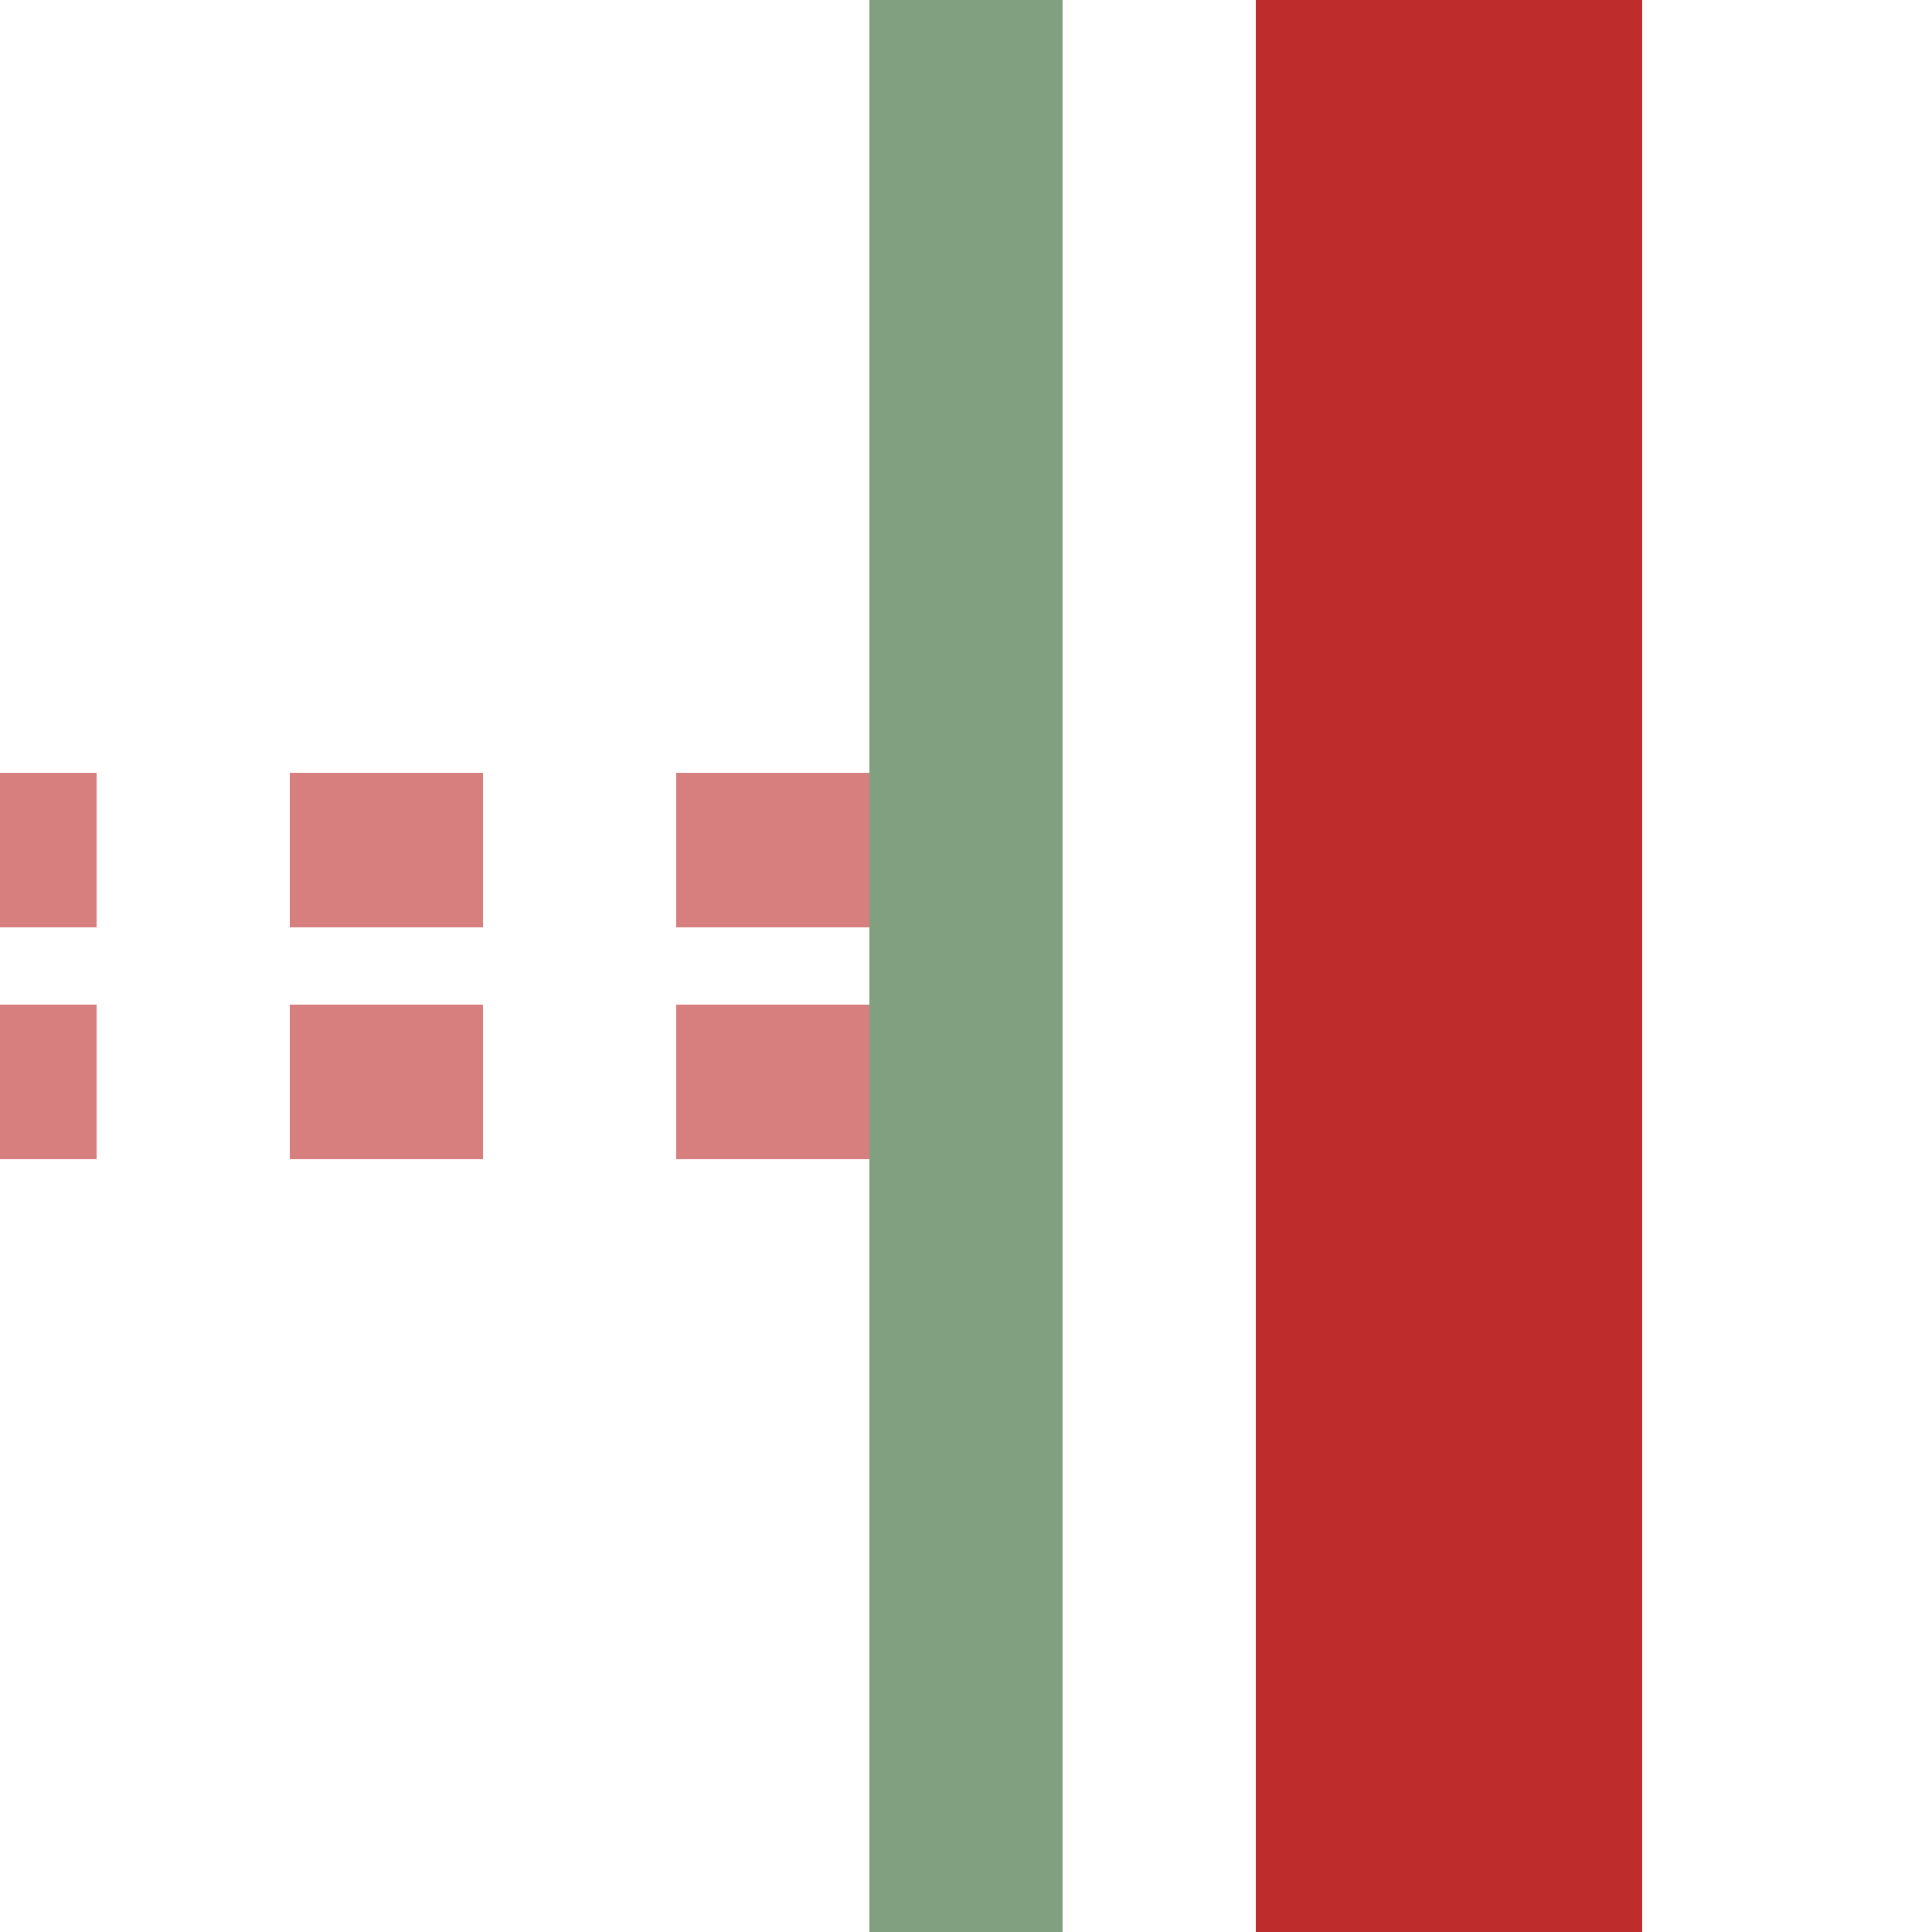
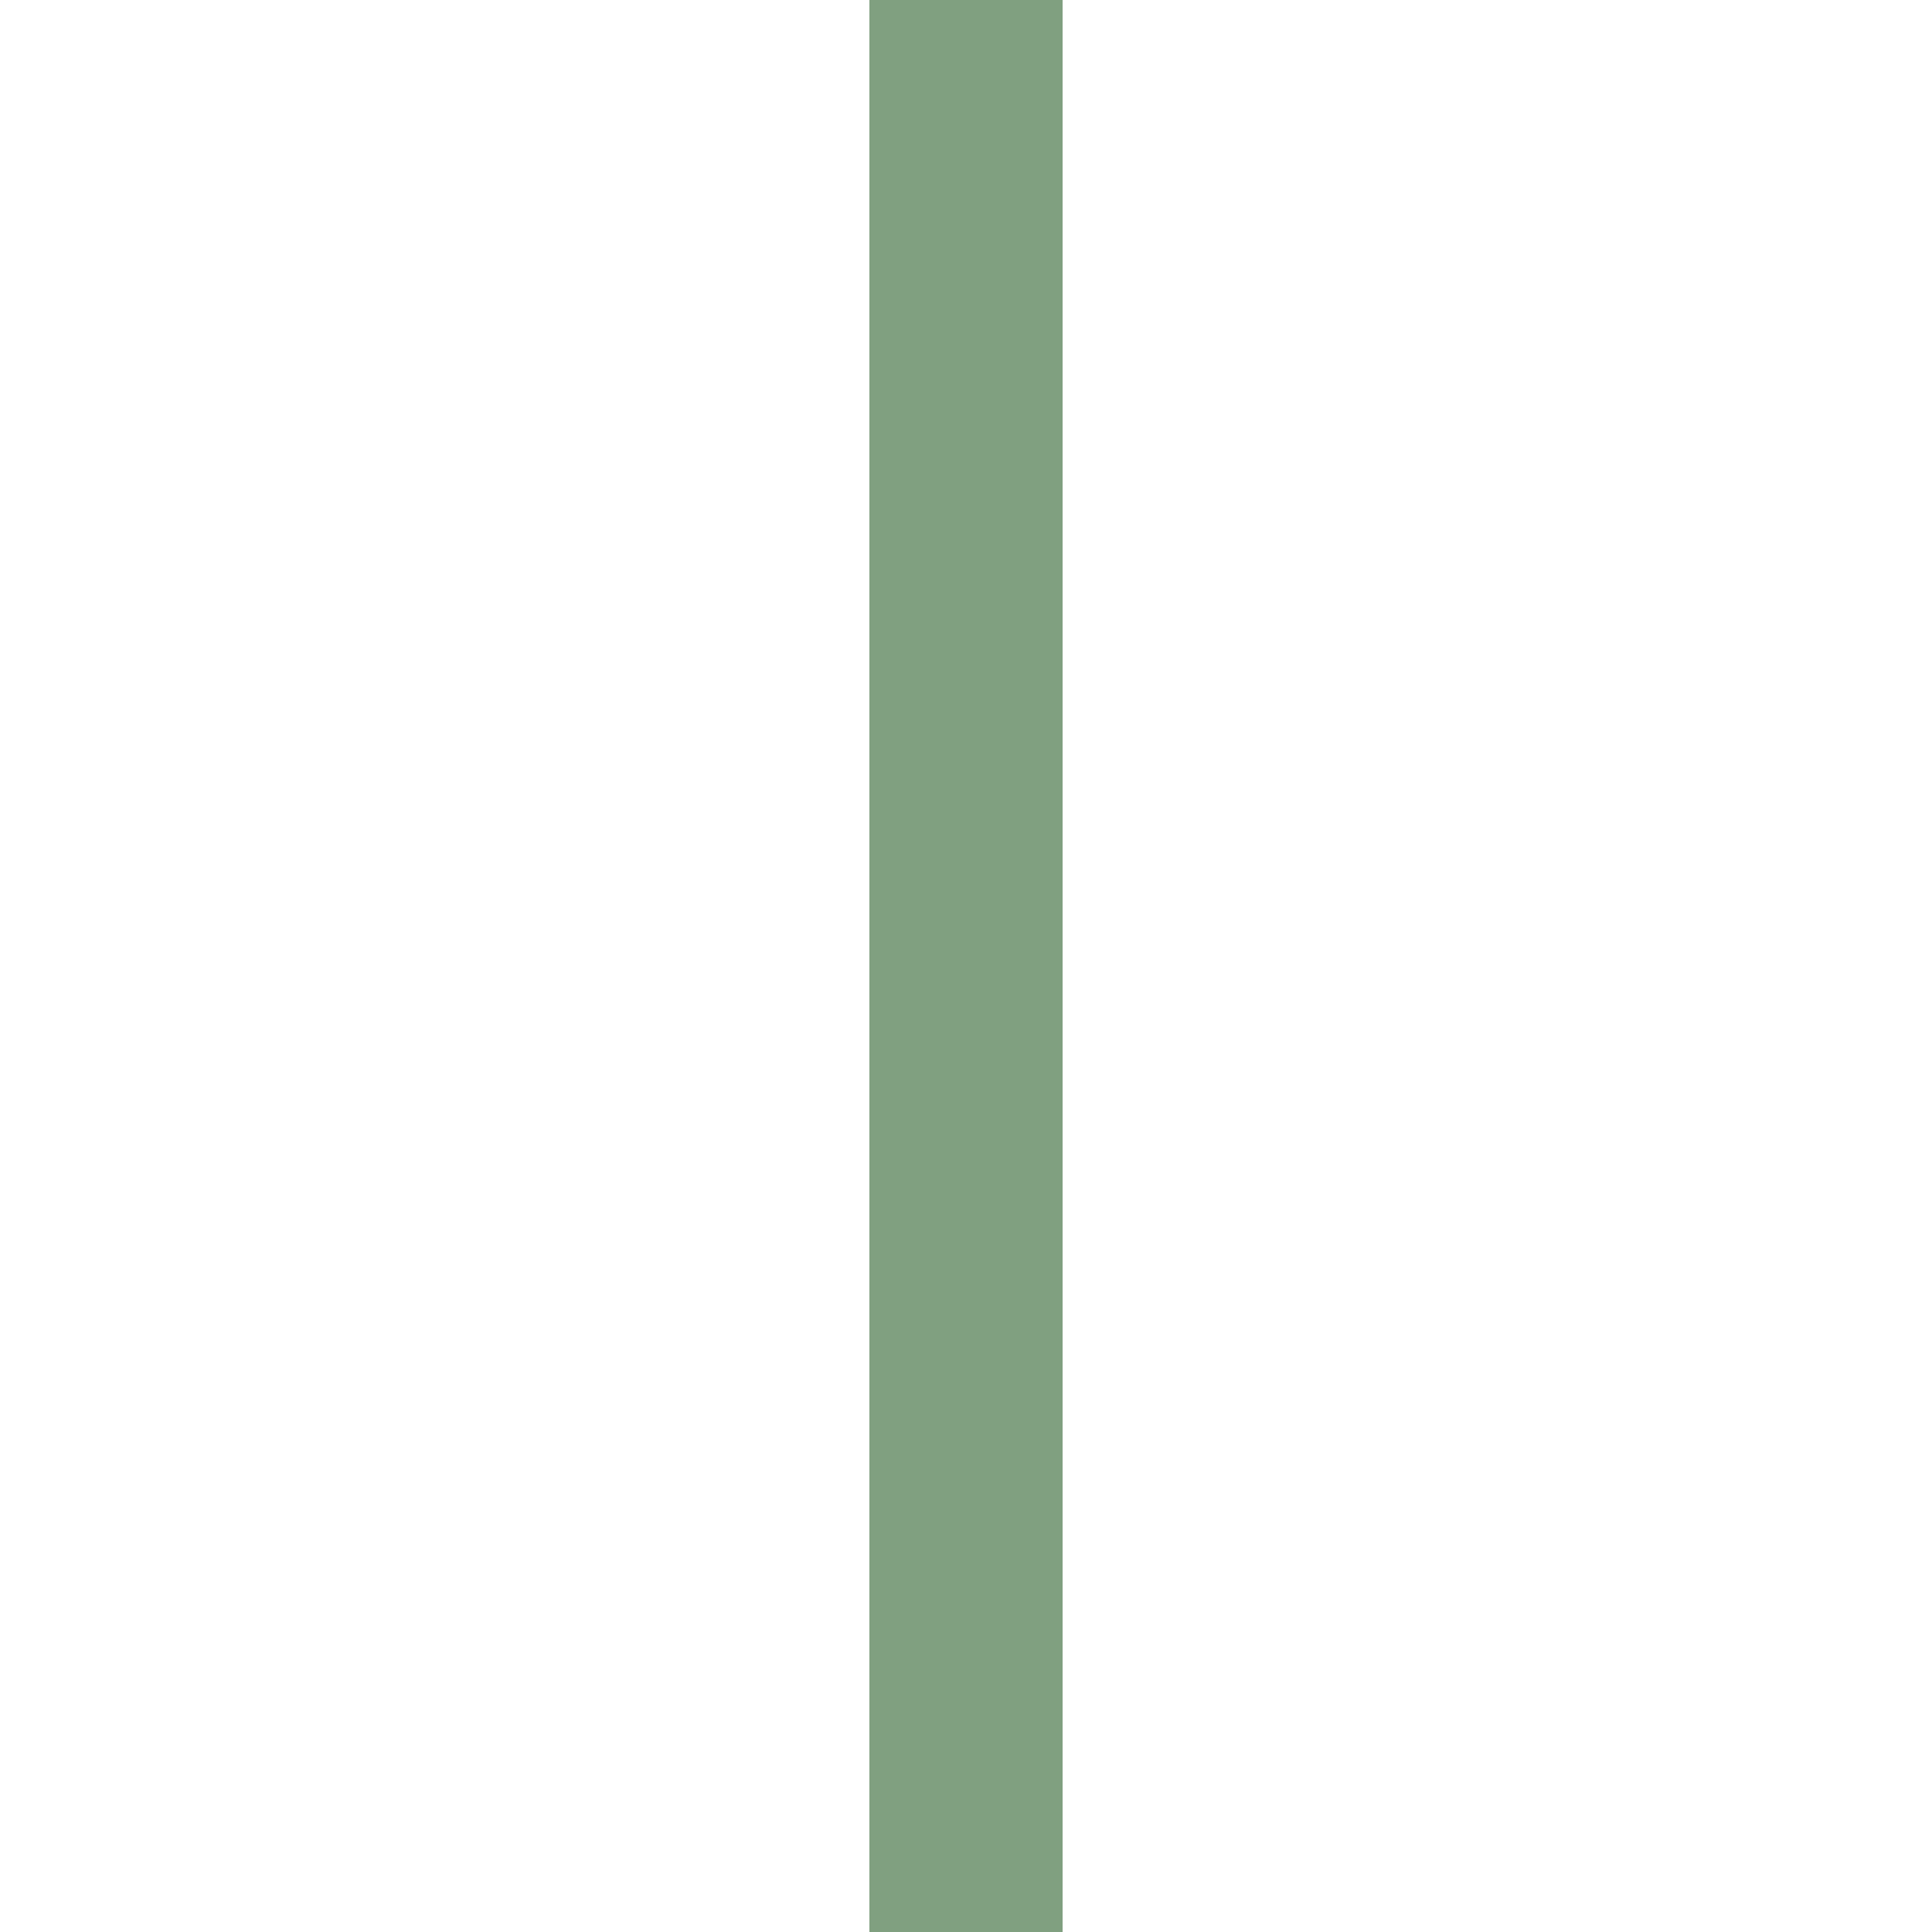
<svg xmlns="http://www.w3.org/2000/svg" width="500" height="500">
  <title>ehvKRZtr</title>
  <g stroke-width="100" fill="none">
-     <path stroke="#d77f7e" d="M -25,220 H 250 M -25,280 H 250" stroke-width="40" stroke-dasharray="50" />
-     <path stroke="#be2d2c" d="M 375,0 V 500" />
    <path stroke="#80a080" stroke-width="50" d="M 250,0 V 500" />
  </g>
</svg>